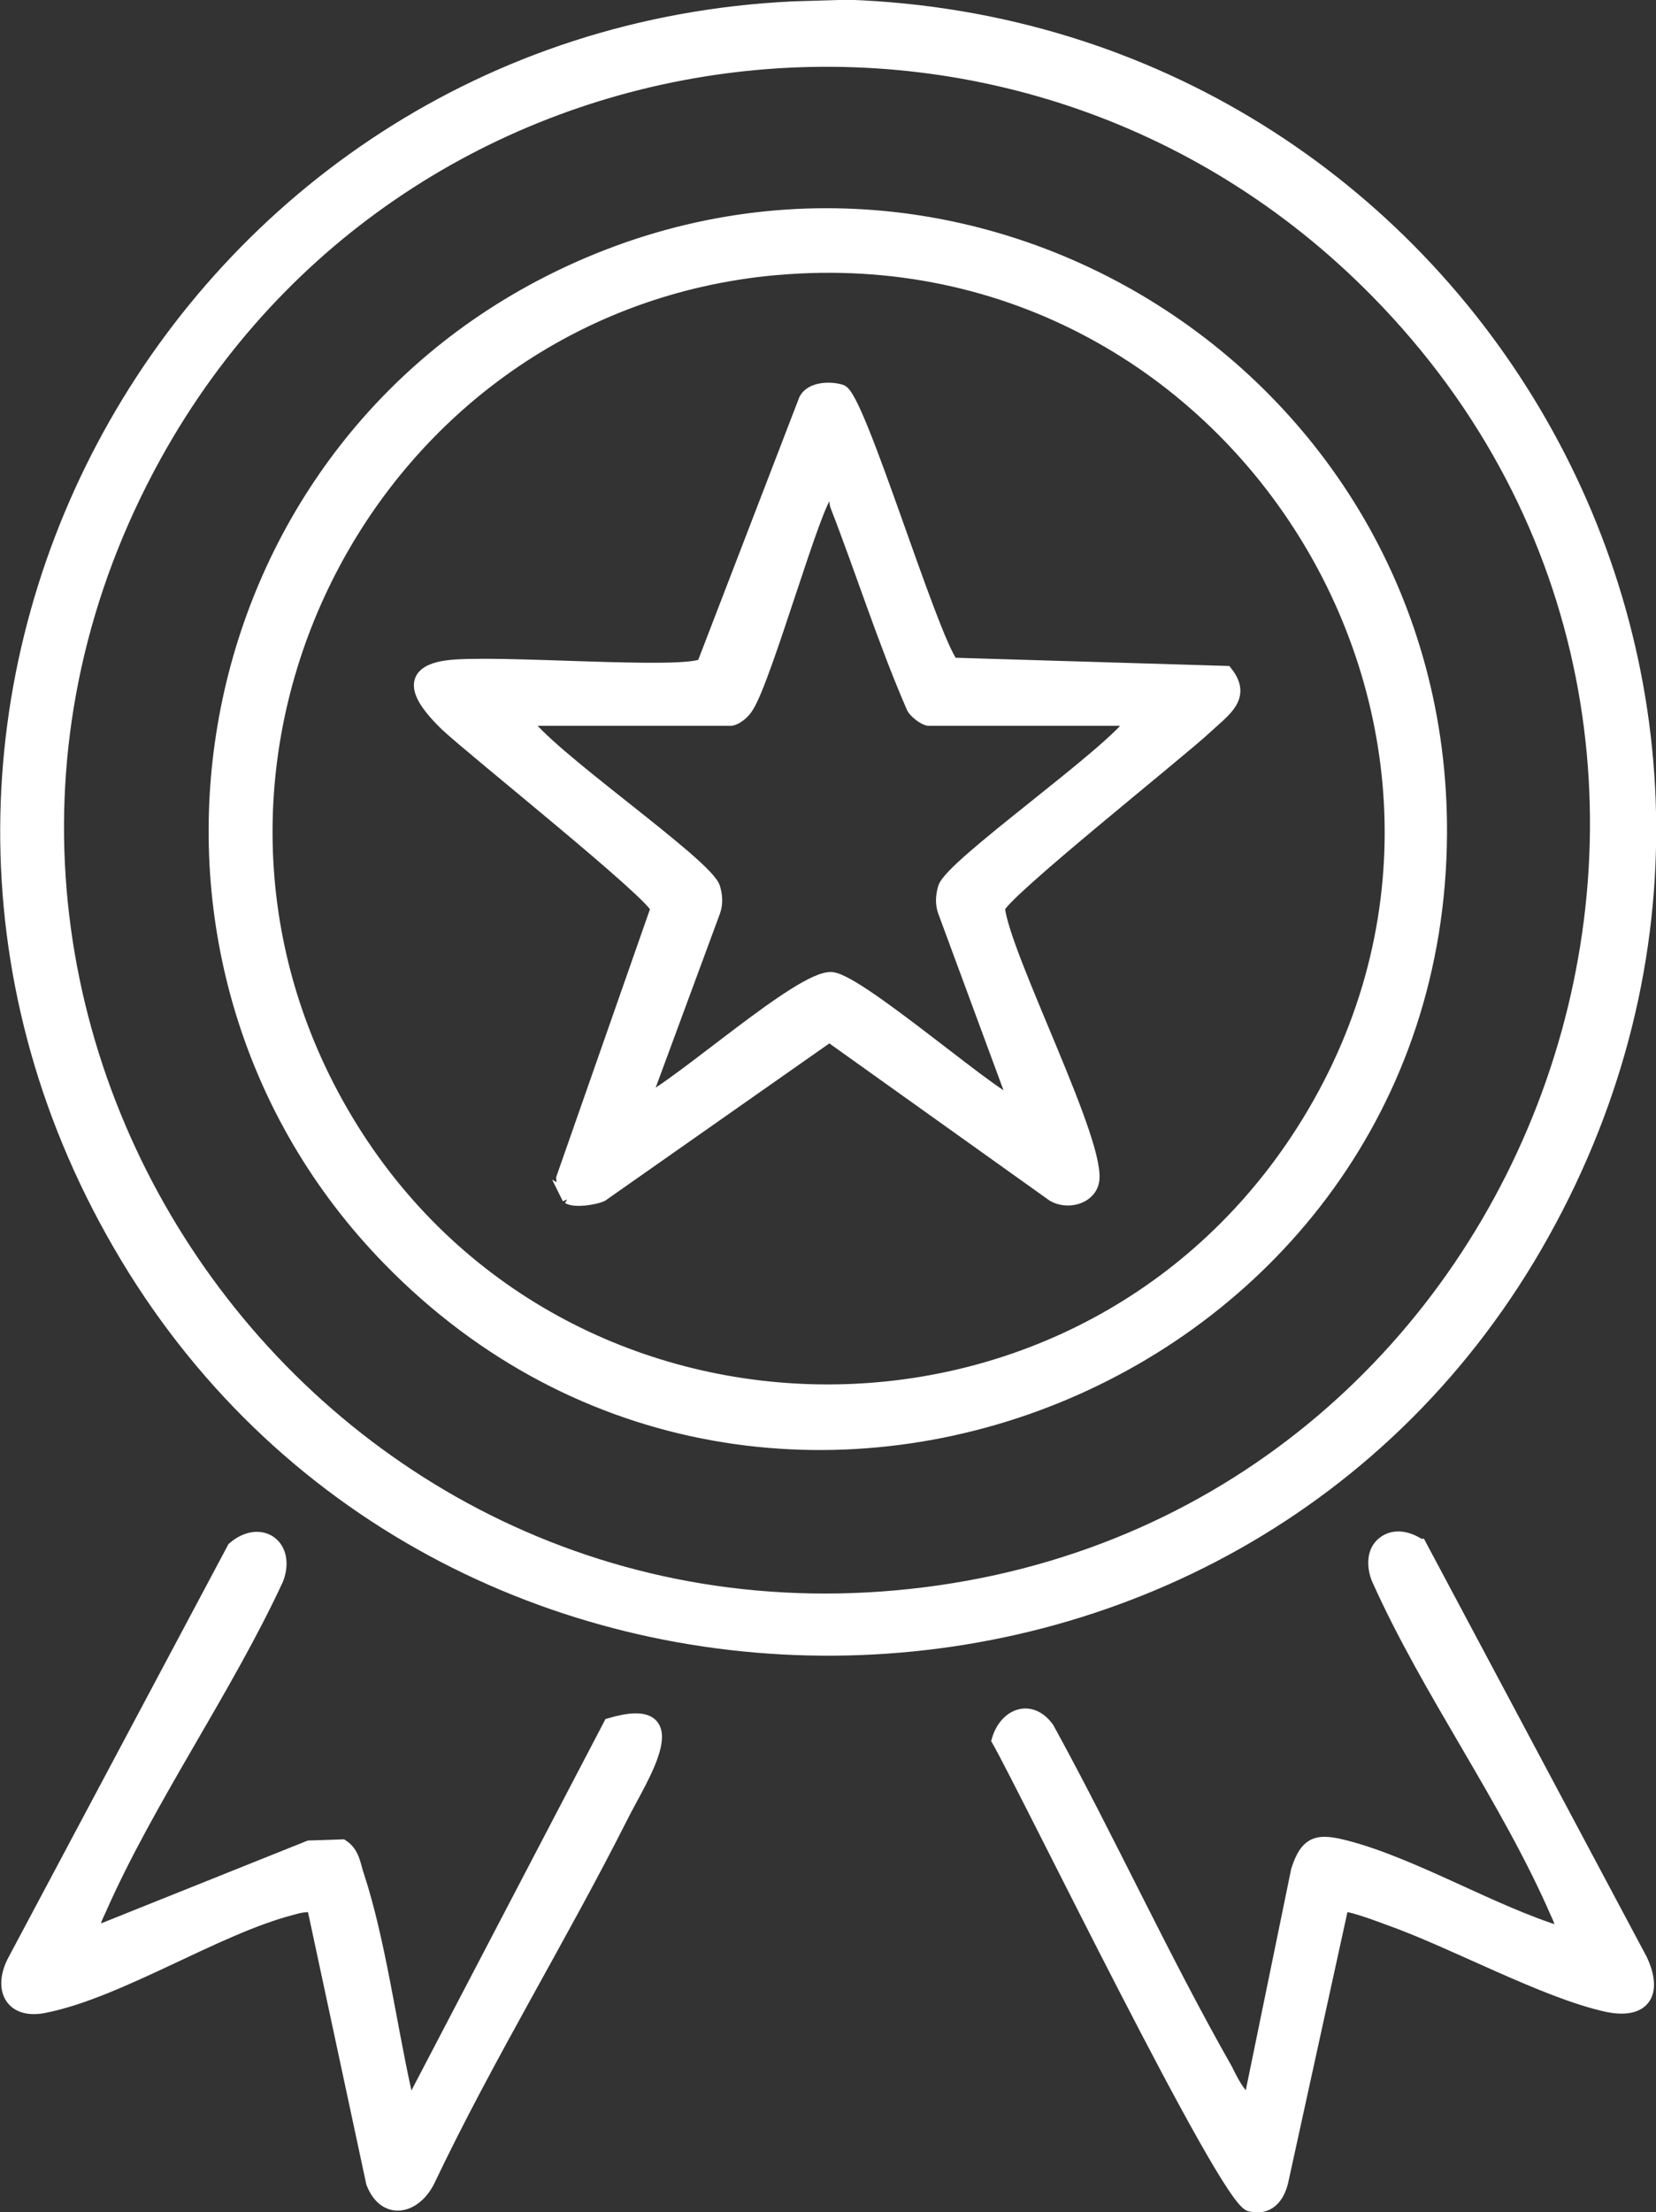
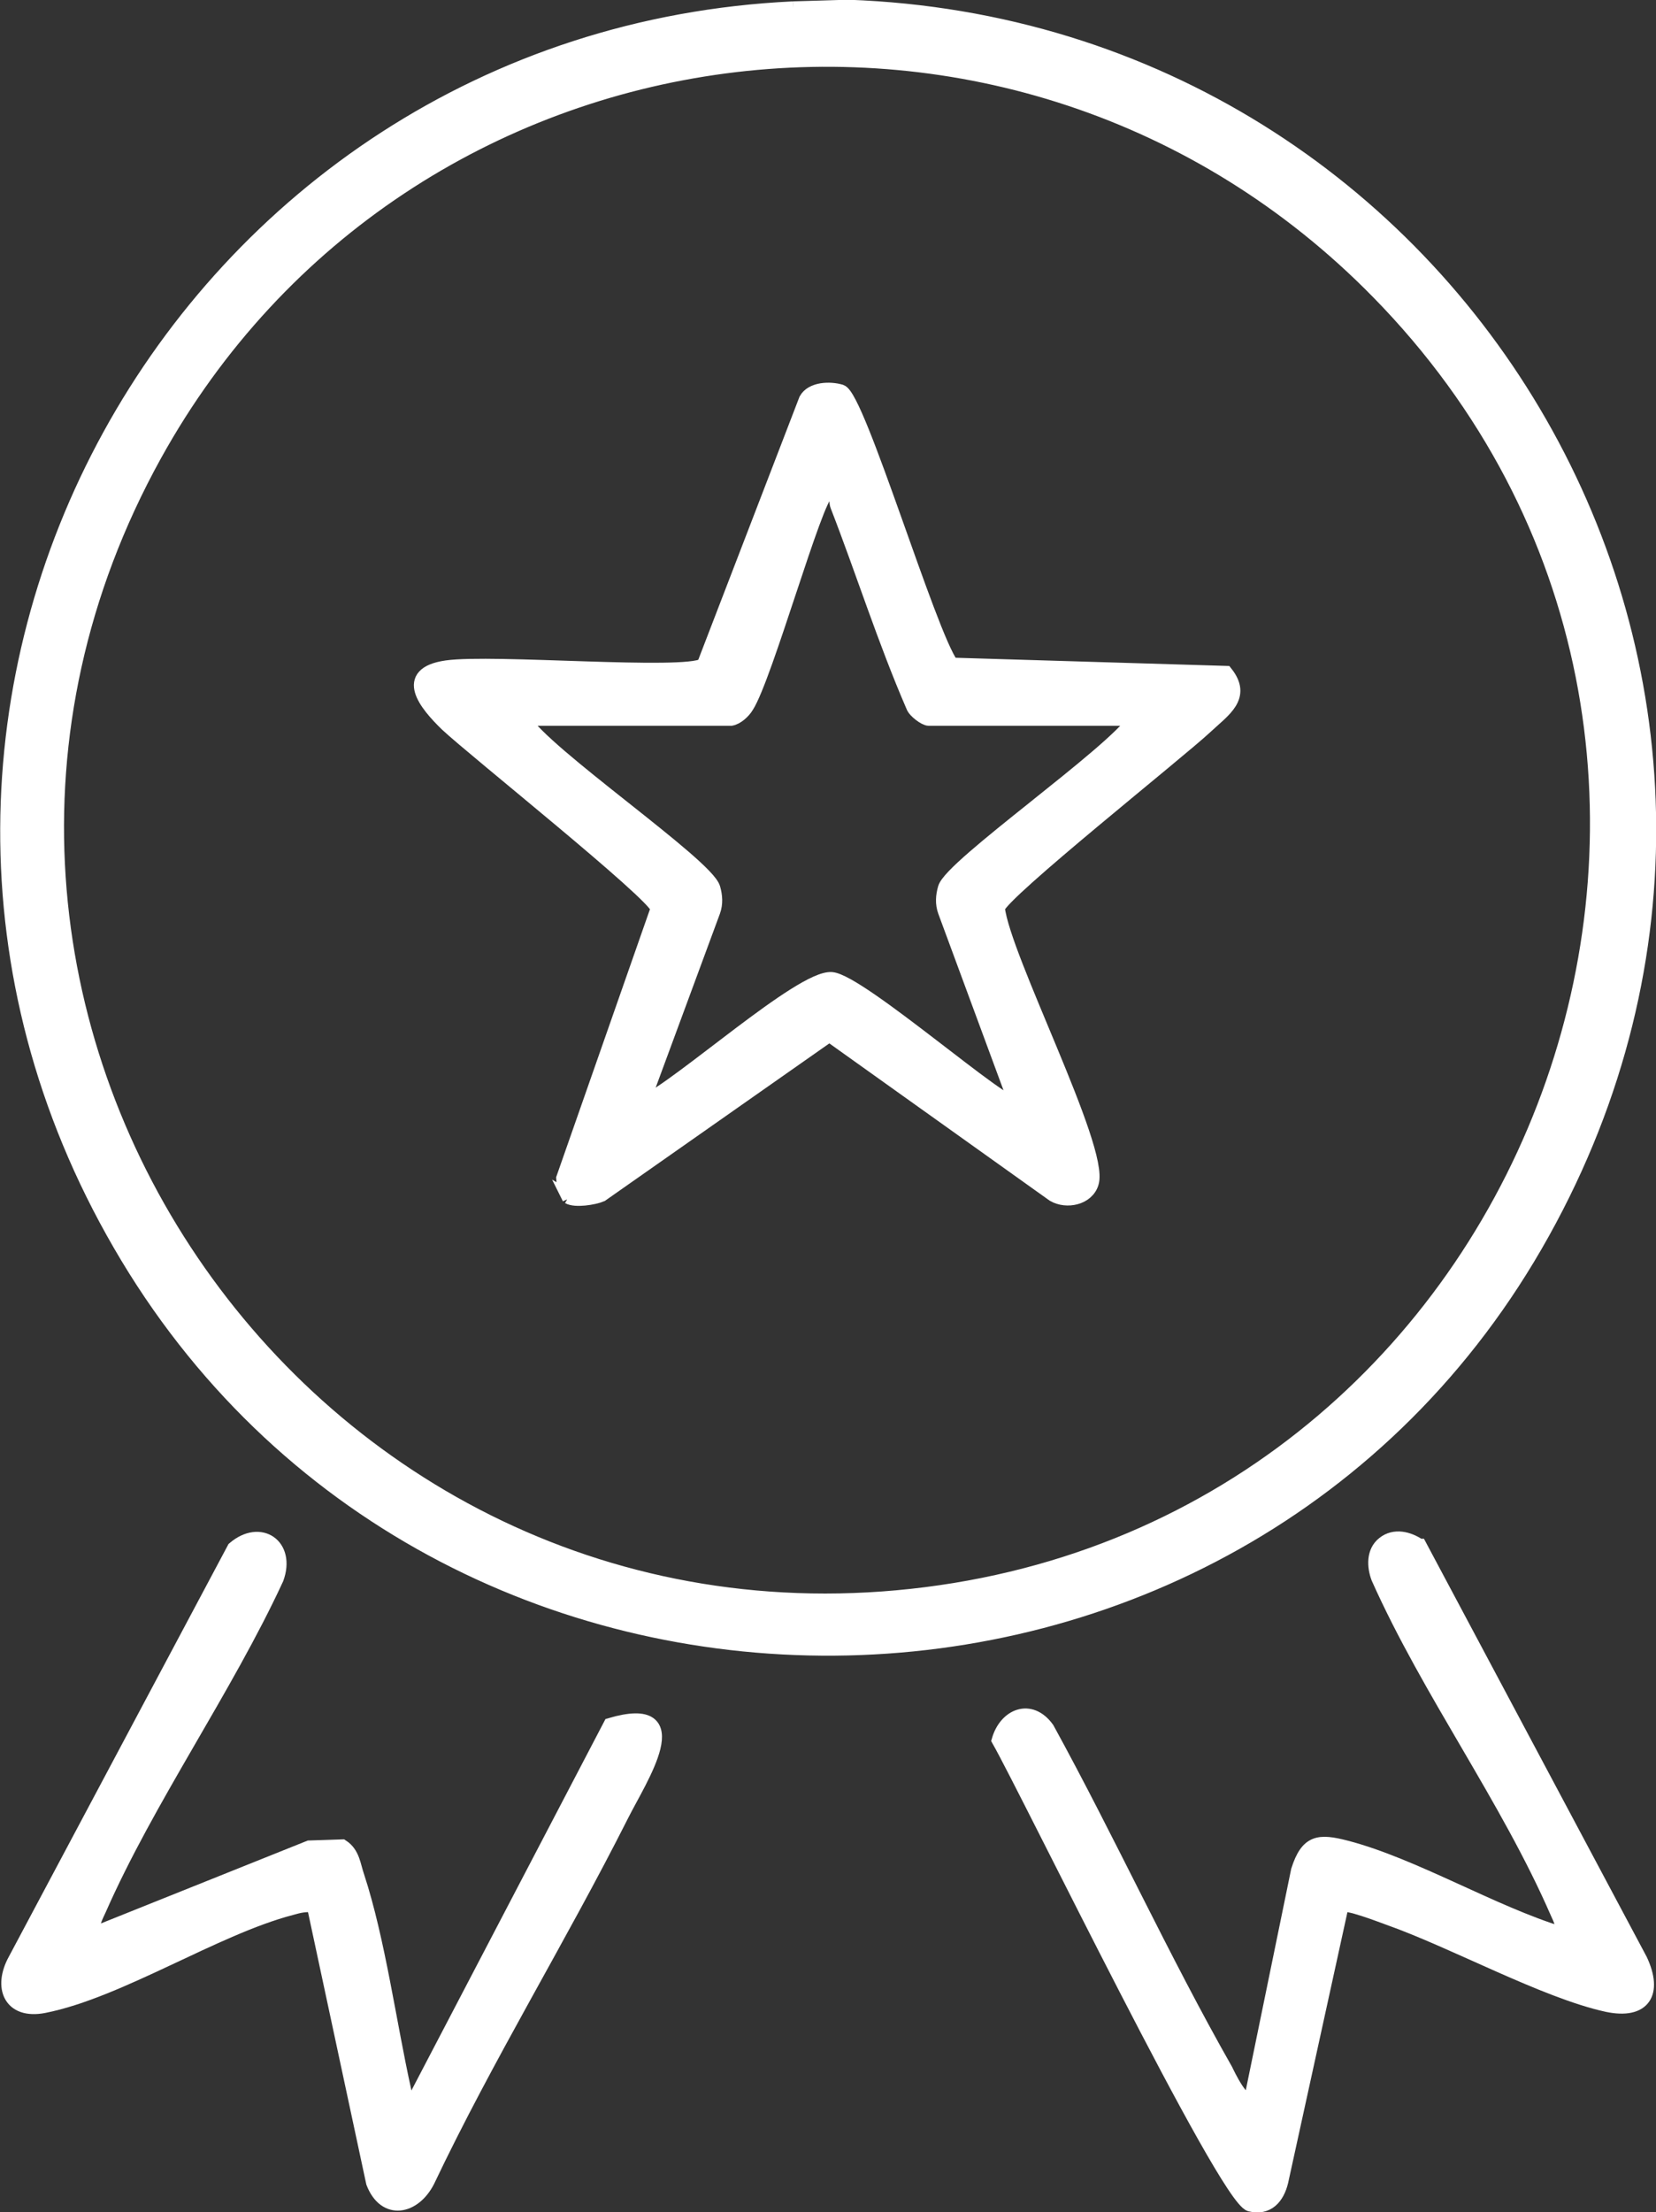
<svg xmlns="http://www.w3.org/2000/svg" id="_レイヤー_2" data-name="レイヤー_2" viewBox="0 0 30.15 40.25">
  <rect x="0" y="0" width="30.15" height="40.25" fill="#333333" stroke="none" />
  <defs>
    <style>
      .cls-1 {
        fill: #fff;
        stroke: #fff;
        stroke-miterlimit: 10;
        stroke-width: .25px;
      }
    </style>
  </defs>
  <g id="contents">
    <g>
-       <path class="cls-1" d="M14.44.15l1-.03c11.2.4,18.19,12.36,12.65,22.31-5.56,10-20.18,10.11-25.91.21C-3.5,12.85,3.27.68,14.44.15ZM25.09,5.32C18.52-1.38,7.36.08,2.82,8.28c-5.56,10.05,2.68,22.16,14.04,20.72s16.31-15.44,8.23-23.68Z" />
+       <path class="cls-1" d="M14.44.15l1-.03c11.2.4,18.19,12.36,12.65,22.31-5.56,10-20.18,10.11-25.91.21C-3.5,12.85,3.27.68,14.44.15M25.09,5.32C18.52-1.38,7.36.08,2.82,8.28c-5.56,10.05,2.68,22.16,14.04,20.72s16.31-15.44,8.23-23.68Z" />
      <path class="cls-1" d="M25.85,28.12l4.02,7.54c.28.6.06.96-.61.82-1.14-.25-2.79-1.16-3.98-1.58-.14-.05-.78-.3-.85-.23l-1.1,5.02c-.07.29-.25.5-.57.42-.46-.13-4.04-7.5-4.58-8.45.13-.45.58-.64.89-.21,1.12,2.04,2.1,4.19,3.25,6.21.03.06.32.69.46.51l.85-4.14c.17-.53.38-.55.88-.42,1.23.32,2.67,1.19,3.92,1.57.03-.15-.02-.25-.08-.38-.91-2.09-2.33-4.01-3.26-6.09-.08-.21-.09-.48.1-.63.2-.16.46-.09.65.04Z" />
      <path class="cls-1" d="M1.71,35.18l3.92-1.57.6-.02c.2.13.21.35.28.55.38,1.16.58,2.66.85,3.88.04.16-.07.18.2.15l3.55-6.79c1.5-.44.54.99.21,1.65-1.13,2.24-2.45,4.38-3.53,6.65-.25.49-.78.6-1,.03l-1.08-5.04c-.15-.02-.27.01-.41.05-1.38.36-3.13,1.51-4.5,1.78-.62.12-.8-.35-.53-.84l3.99-7.49c.48-.41,1-.05.78.55-.93,2.01-2.35,4.02-3.23,6.02-.07.15-.14.28-.11.45Z" />
-       <path class="cls-1" d="M7.09,22.91c-5.19-5.31-3.81-14.23,2.75-17.69,7.5-3.95,16.43,1.54,16.38,9.96-.06,9.87-12.2,14.83-19.13,7.73ZM14.13,4.88c-7.4.66-11.65,8.9-7.91,15.36,3.79,6.55,13.22,6.8,17.4.5,4.74-7.16-.97-16.61-9.48-15.86Z" />
      <path class="cls-1" d="M10.36,21.8s-.11-.28-.11-.36l1.72-4.91c-.05-.26-3.34-2.88-3.84-3.35-.37-.36-.84-.92,0-1.04s4.32.18,4.68-.04l1.86-4.83c.11-.2.44-.21.64-.15.32.1,1.61,4.42,2.02,4.97l4.99.15c.35.44-.04.68-.36.98-.49.46-3.73,3.03-3.79,3.3.1.9,1.9,4.37,1.71,5-.08.28-.46.36-.7.22l-4.08-2.91-4.15,2.91c-.14.06-.48.11-.6.04ZM13.28,13.08h-3.75c.37.63,3.34,2.65,3.46,3.08.04.14.05.28,0,.42l-1.29,3.49c.67-.3,2.88-2.3,3.44-2.26.52.04,3.22,2.42,3.35,2.26l-1.29-3.49c-.05-.14-.04-.28,0-.42.11-.41,3.08-2.47,3.46-3.08h-3.75c-.07,0-.26-.14-.29-.23-.52-1.2-.91-2.44-1.38-3.65-.04-.11.03-.29-.18-.23-.2.06-1.12,3.35-1.46,3.88-.06.1-.18.21-.29.23Z" />
    </g>
  </g>
</svg>